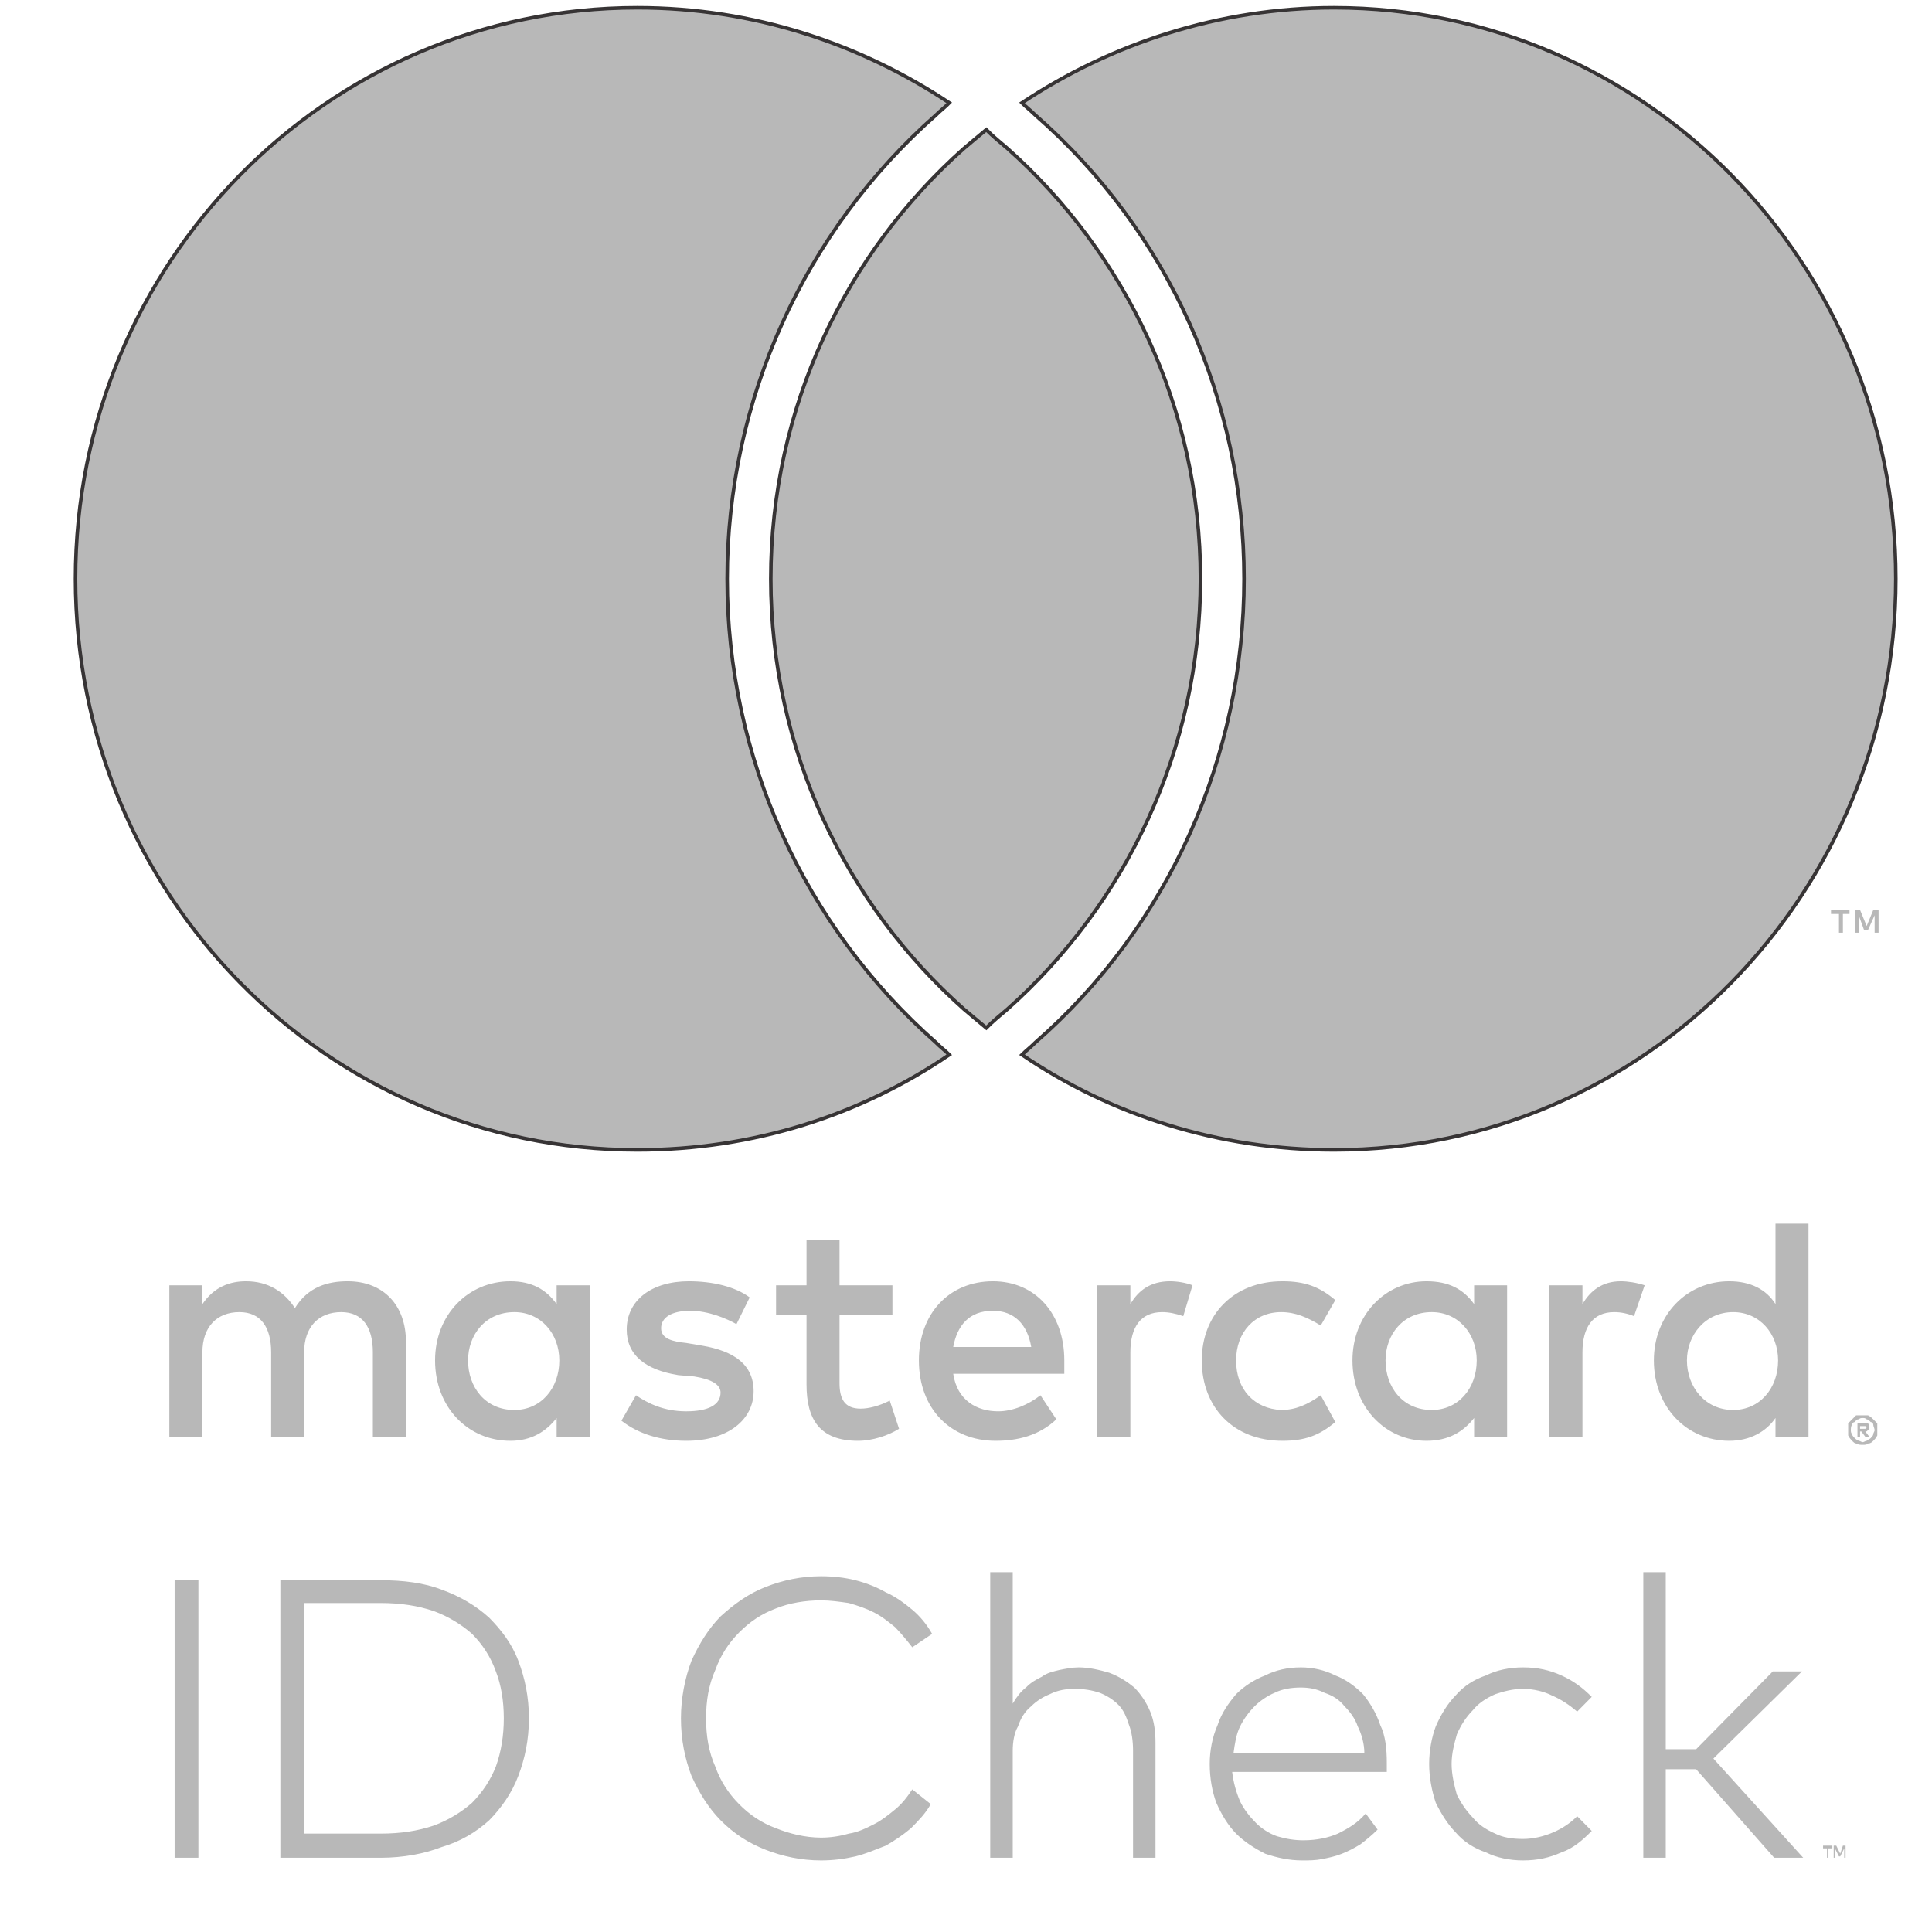
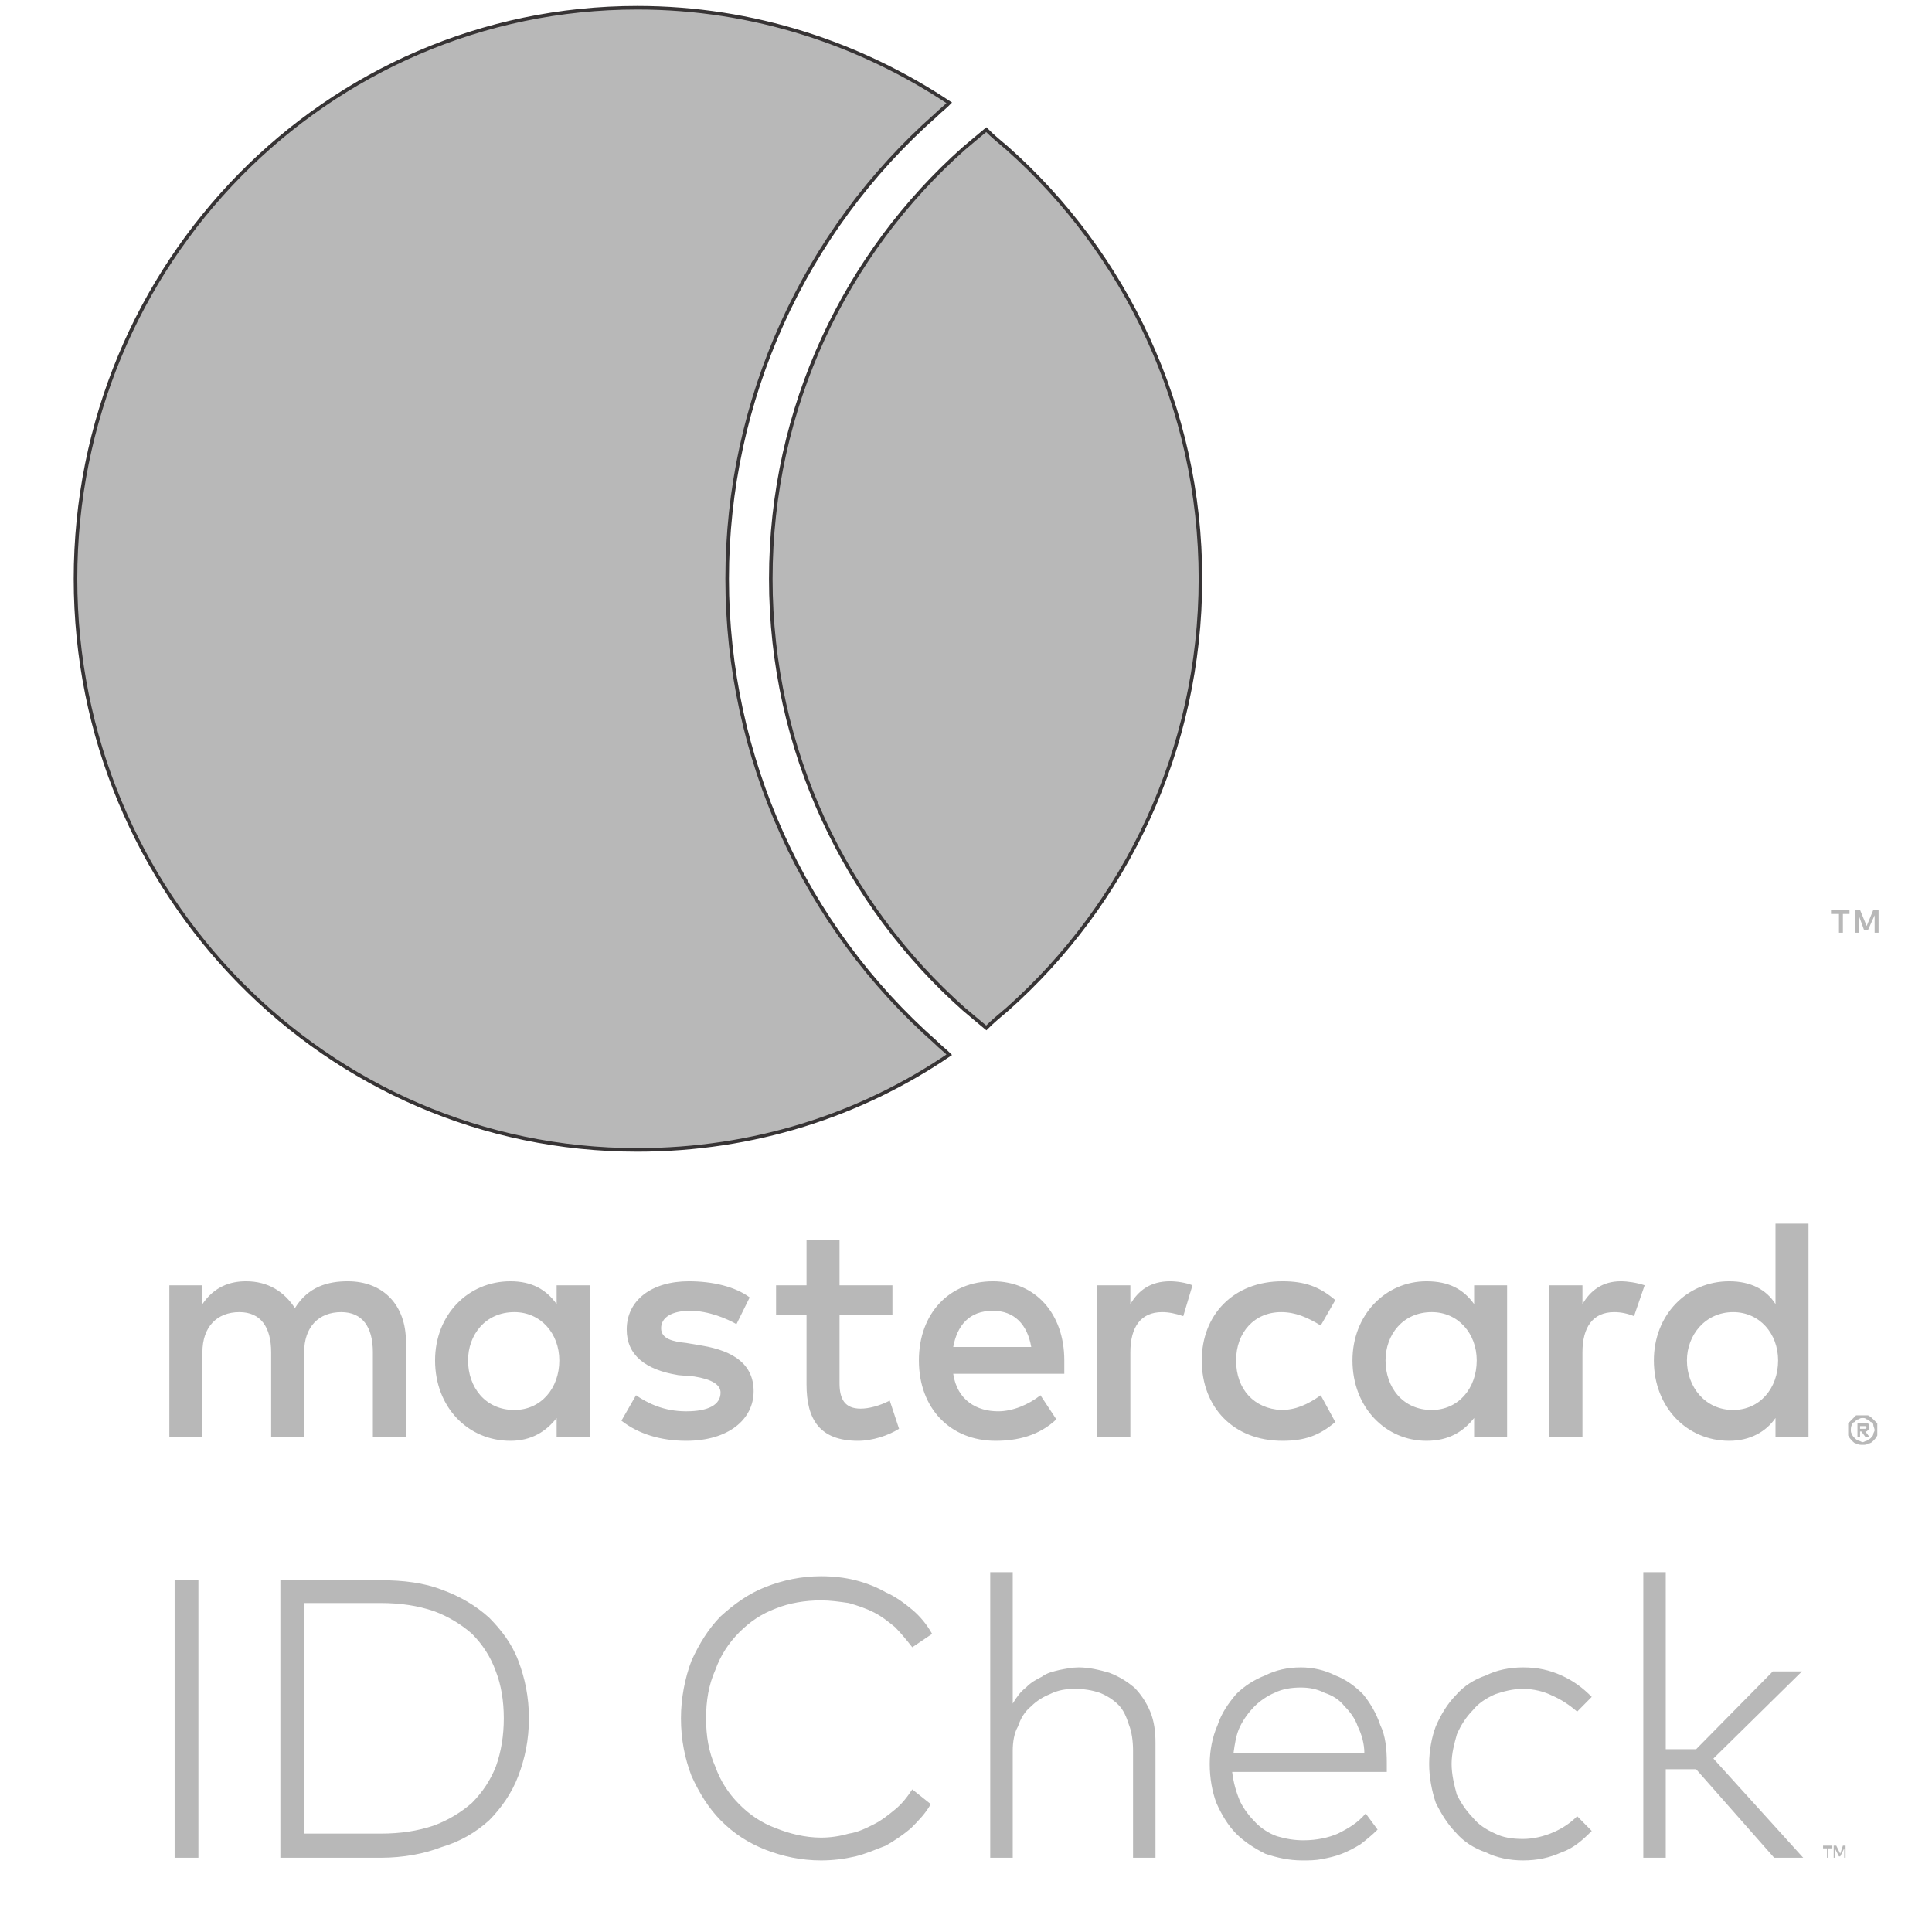
<svg xmlns="http://www.w3.org/2000/svg" width="26" height="26" viewBox="0 0 26 26" fill="none">
  <path d="M24.659 24.875H24.605V25.001H24.587V24.875H24.534V24.838H24.659V24.875ZM24.837 25.001H24.819V24.875L24.765 24.983H24.748L24.694 24.875V25.001H24.677V24.838H24.712L24.765 24.947L24.801 24.838H24.837V25.001ZM2.67 25.001H2.35V21.266H2.67V25.001ZM5.125 21.266C5.428 21.266 5.712 21.302 5.944 21.393C6.193 21.483 6.406 21.609 6.584 21.771C6.744 21.934 6.886 22.114 6.975 22.349C7.064 22.583 7.118 22.836 7.118 23.125C7.118 23.413 7.064 23.666 6.975 23.9C6.886 24.135 6.744 24.333 6.584 24.496C6.406 24.658 6.193 24.784 5.944 24.857C5.712 24.947 5.428 25.001 5.125 25.001H3.773V21.266H5.125ZM4.093 21.573V24.676H5.125C5.392 24.676 5.623 24.64 5.837 24.568C6.033 24.496 6.21 24.387 6.353 24.261C6.495 24.117 6.602 23.954 6.673 23.774C6.744 23.576 6.78 23.359 6.78 23.125C6.78 22.89 6.744 22.674 6.673 22.493C6.602 22.295 6.495 22.132 6.353 21.988C6.21 21.862 6.033 21.753 5.837 21.681C5.623 21.609 5.392 21.573 5.125 21.573H4.093ZM11.049 21.212C11.209 21.212 11.37 21.23 11.512 21.266C11.654 21.302 11.796 21.357 11.921 21.429C12.046 21.483 12.17 21.573 12.277 21.663C12.384 21.753 12.473 21.862 12.544 21.988L12.277 22.168C12.206 22.078 12.134 21.988 12.046 21.898C11.957 21.826 11.868 21.753 11.761 21.699C11.654 21.645 11.547 21.609 11.423 21.573C11.298 21.555 11.174 21.537 11.049 21.537C10.836 21.537 10.622 21.573 10.444 21.645C10.249 21.717 10.089 21.826 9.946 21.97C9.804 22.114 9.697 22.277 9.626 22.475C9.537 22.674 9.502 22.89 9.502 23.125C9.502 23.359 9.537 23.576 9.626 23.774C9.697 23.973 9.804 24.135 9.946 24.279C10.089 24.424 10.249 24.532 10.444 24.604C10.622 24.676 10.836 24.73 11.049 24.73C11.174 24.73 11.298 24.712 11.423 24.676C11.547 24.658 11.654 24.604 11.761 24.55C11.868 24.496 11.957 24.424 12.046 24.351C12.134 24.279 12.206 24.189 12.277 24.081L12.526 24.279C12.455 24.405 12.366 24.496 12.259 24.604C12.152 24.694 12.046 24.766 11.921 24.838C11.779 24.893 11.654 24.947 11.512 24.983C11.352 25.019 11.209 25.037 11.049 25.037C10.783 25.037 10.533 24.983 10.302 24.893C10.071 24.802 9.875 24.676 9.697 24.496C9.537 24.333 9.413 24.135 9.306 23.9C9.217 23.666 9.164 23.413 9.164 23.125C9.164 22.854 9.217 22.583 9.306 22.349C9.413 22.114 9.537 21.916 9.697 21.753C9.875 21.591 10.071 21.447 10.302 21.357C10.533 21.266 10.783 21.212 11.049 21.212ZM13.629 22.926C13.682 22.836 13.736 22.764 13.807 22.71C13.878 22.637 13.949 22.601 14.02 22.565C14.091 22.511 14.18 22.493 14.252 22.475C14.341 22.457 14.429 22.439 14.518 22.439C14.661 22.439 14.803 22.475 14.928 22.511C15.07 22.565 15.177 22.637 15.265 22.71C15.354 22.8 15.426 22.908 15.479 23.034C15.532 23.161 15.55 23.305 15.55 23.449V25.001H15.248V23.558C15.248 23.431 15.23 23.305 15.194 23.215C15.159 23.107 15.123 23.016 15.052 22.944C14.981 22.872 14.892 22.818 14.803 22.782C14.696 22.746 14.589 22.728 14.465 22.728C14.341 22.728 14.234 22.746 14.127 22.8C14.038 22.836 13.949 22.89 13.878 22.962C13.789 23.034 13.736 23.125 13.7 23.233C13.647 23.323 13.629 23.449 13.629 23.558V25.001H13.326V21.158H13.629V22.926ZM17.507 22.439C17.667 22.439 17.827 22.475 17.97 22.547C18.112 22.601 18.236 22.692 18.343 22.8C18.432 22.908 18.521 23.052 18.575 23.215C18.646 23.359 18.663 23.54 18.663 23.72C18.663 23.756 18.663 23.774 18.663 23.792C18.663 23.81 18.663 23.828 18.663 23.846H16.582C16.6 23.991 16.635 24.117 16.689 24.243C16.742 24.351 16.813 24.442 16.902 24.532C16.973 24.604 17.08 24.676 17.187 24.712C17.311 24.748 17.418 24.766 17.543 24.766C17.721 24.766 17.881 24.73 18.005 24.676C18.148 24.604 18.272 24.532 18.379 24.405L18.539 24.622C18.468 24.694 18.379 24.766 18.308 24.82C18.219 24.875 18.148 24.911 18.059 24.947C17.97 24.983 17.881 25.001 17.792 25.019C17.703 25.037 17.614 25.037 17.525 25.037C17.347 25.037 17.187 25.001 17.027 24.947C16.884 24.875 16.742 24.784 16.635 24.676C16.529 24.568 16.44 24.424 16.369 24.261C16.315 24.117 16.28 23.936 16.28 23.738C16.28 23.558 16.315 23.377 16.386 23.215C16.44 23.052 16.529 22.926 16.635 22.8C16.742 22.692 16.884 22.601 17.027 22.547C17.169 22.475 17.329 22.439 17.507 22.439ZM17.507 22.71C17.383 22.71 17.258 22.728 17.151 22.782C17.062 22.818 16.956 22.89 16.884 22.962C16.813 23.034 16.742 23.125 16.689 23.233C16.635 23.341 16.618 23.467 16.6 23.594H18.361C18.361 23.467 18.325 23.341 18.272 23.233C18.236 23.125 18.165 23.034 18.094 22.962C18.023 22.872 17.934 22.818 17.827 22.782C17.721 22.728 17.614 22.71 17.507 22.71ZM20.496 22.439C20.692 22.439 20.852 22.475 21.012 22.547C21.172 22.619 21.296 22.71 21.421 22.836L21.225 23.034C21.119 22.944 21.012 22.872 20.887 22.818C20.78 22.764 20.638 22.728 20.496 22.728C20.354 22.728 20.229 22.764 20.122 22.8C19.998 22.854 19.891 22.926 19.82 23.016C19.731 23.107 19.66 23.215 19.606 23.341C19.571 23.467 19.535 23.594 19.535 23.738C19.535 23.882 19.571 24.027 19.606 24.153C19.66 24.261 19.731 24.369 19.82 24.46C19.891 24.55 19.998 24.622 20.122 24.676C20.229 24.73 20.354 24.748 20.496 24.748C20.638 24.748 20.78 24.712 20.905 24.658C21.029 24.604 21.136 24.532 21.225 24.442L21.421 24.64C21.296 24.766 21.172 24.875 21.012 24.929C20.852 25.001 20.692 25.037 20.496 25.037C20.318 25.037 20.14 25.001 19.998 24.929C19.838 24.875 19.695 24.784 19.588 24.658C19.482 24.55 19.393 24.405 19.322 24.261C19.268 24.099 19.233 23.918 19.233 23.738C19.233 23.558 19.268 23.377 19.322 23.233C19.393 23.07 19.482 22.926 19.588 22.818C19.695 22.692 19.838 22.601 19.998 22.547C20.14 22.475 20.318 22.439 20.496 22.439ZM22.417 23.54H22.826L23.858 22.493H24.25L23.058 23.666L24.267 25.001H23.876L22.826 23.81H22.417V25.001H22.115V21.158H22.417V23.54ZM5.463 19.336V18.055C5.463 17.568 5.161 17.243 4.68 17.243C4.414 17.243 4.147 17.315 3.969 17.604C3.827 17.387 3.613 17.243 3.311 17.243C3.097 17.243 2.884 17.315 2.724 17.55V17.297H2.279V19.336H2.724V18.199C2.724 17.857 2.919 17.658 3.222 17.658C3.506 17.658 3.649 17.857 3.649 18.199V19.336H4.093V18.199C4.093 17.857 4.289 17.658 4.592 17.658C4.876 17.658 5.018 17.857 5.018 18.199V19.336H5.463ZM12.01 17.297H11.298V16.684H10.854V17.297H10.444V17.694H10.854V18.632C10.854 19.101 11.031 19.39 11.547 19.39C11.743 19.39 11.957 19.318 12.099 19.228L11.974 18.849C11.832 18.921 11.69 18.957 11.583 18.957C11.37 18.957 11.298 18.831 11.298 18.614V17.694H12.01V17.297ZM15.746 17.243C15.479 17.243 15.319 17.369 15.212 17.55V17.297H14.767V19.336H15.212V18.199C15.212 17.857 15.354 17.658 15.639 17.658C15.728 17.658 15.817 17.676 15.924 17.712L16.048 17.297C15.959 17.261 15.835 17.243 15.746 17.243ZM10.089 17.46C9.893 17.315 9.591 17.243 9.27 17.243C8.772 17.243 8.434 17.496 8.434 17.893C8.434 18.235 8.683 18.434 9.128 18.506L9.341 18.524C9.573 18.56 9.697 18.632 9.697 18.741C9.697 18.903 9.537 18.993 9.235 18.993C8.932 18.993 8.719 18.885 8.559 18.777L8.363 19.119C8.594 19.3 8.897 19.39 9.235 19.39C9.804 19.39 10.142 19.101 10.142 18.723C10.142 18.362 9.875 18.181 9.448 18.109L9.235 18.073C9.057 18.055 8.897 18.019 8.897 17.875C8.897 17.73 9.039 17.64 9.288 17.64C9.537 17.64 9.786 17.748 9.911 17.82L10.089 17.46ZM21.812 17.243C21.563 17.243 21.403 17.369 21.296 17.55V17.297H20.852V19.336H21.296V18.199C21.296 17.857 21.439 17.658 21.723 17.658C21.812 17.658 21.901 17.676 21.99 17.712L22.133 17.297C22.026 17.261 21.901 17.243 21.812 17.243ZM16.173 18.308C16.173 18.939 16.6 19.39 17.258 19.39C17.561 19.39 17.756 19.318 17.97 19.137L17.774 18.777C17.596 18.903 17.436 18.975 17.24 18.975C16.884 18.957 16.635 18.704 16.635 18.308C16.635 17.929 16.884 17.658 17.24 17.658C17.436 17.658 17.596 17.73 17.774 17.838L17.97 17.496C17.756 17.315 17.561 17.243 17.258 17.243C16.6 17.243 16.173 17.694 16.173 18.308ZM20.282 18.308V17.297H19.838V17.55C19.695 17.351 19.5 17.243 19.197 17.243C18.646 17.243 18.201 17.694 18.201 18.308C18.201 18.939 18.646 19.39 19.197 19.39C19.5 19.39 19.695 19.264 19.838 19.083V19.336H20.282V18.308ZM18.646 18.308C18.646 17.965 18.877 17.658 19.268 17.658C19.624 17.658 19.873 17.947 19.873 18.308C19.873 18.686 19.624 18.975 19.268 18.975C18.877 18.975 18.646 18.668 18.646 18.308ZM13.362 17.243C12.775 17.243 12.366 17.676 12.366 18.308C12.366 18.957 12.793 19.39 13.398 19.39C13.7 19.39 13.985 19.318 14.216 19.101L14.002 18.777C13.842 18.903 13.629 18.993 13.433 18.993C13.149 18.993 12.882 18.849 12.828 18.488H14.323C14.323 18.434 14.323 18.38 14.323 18.308C14.323 17.676 13.931 17.243 13.362 17.243ZM13.362 17.64C13.647 17.64 13.825 17.82 13.878 18.127H12.828C12.882 17.838 13.042 17.64 13.362 17.64ZM24.338 18.308V16.467H23.894V17.55C23.769 17.351 23.556 17.243 23.271 17.243C22.702 17.243 22.257 17.694 22.257 18.308C22.257 18.939 22.702 19.39 23.271 19.39C23.556 19.39 23.769 19.264 23.894 19.083V19.336H24.338V18.308ZM22.702 18.308C22.702 17.965 22.951 17.658 23.324 17.658C23.68 17.658 23.929 17.947 23.929 18.308C23.929 18.686 23.68 18.975 23.324 18.975C22.951 18.975 22.702 18.668 22.702 18.308ZM7.936 18.308V17.297H7.491V17.55C7.349 17.351 7.153 17.243 6.869 17.243C6.299 17.243 5.855 17.694 5.855 18.308C5.855 18.939 6.299 19.39 6.869 19.39C7.153 19.39 7.349 19.264 7.491 19.083V19.336H7.936V18.308ZM6.299 18.308C6.299 17.965 6.531 17.658 6.922 17.658C7.278 17.658 7.527 17.947 7.527 18.308C7.527 18.686 7.278 18.975 6.922 18.975C6.531 18.975 6.299 18.668 6.299 18.308ZM25.068 19.047C25.103 19.047 25.121 19.047 25.139 19.047C25.175 19.065 25.192 19.083 25.21 19.101C25.228 19.119 25.246 19.137 25.264 19.155C25.264 19.192 25.264 19.21 25.264 19.246C25.264 19.264 25.264 19.3 25.264 19.318C25.246 19.354 25.228 19.372 25.21 19.39C25.192 19.408 25.175 19.426 25.139 19.426C25.121 19.444 25.103 19.444 25.068 19.444C25.032 19.444 25.015 19.444 24.979 19.426C24.961 19.426 24.943 19.408 24.925 19.39C24.908 19.372 24.89 19.354 24.872 19.318C24.872 19.3 24.872 19.264 24.872 19.246C24.872 19.21 24.872 19.192 24.872 19.155C24.89 19.137 24.908 19.119 24.925 19.101C24.943 19.083 24.961 19.065 24.979 19.047C25.015 19.047 25.032 19.047 25.068 19.047ZM25.068 19.408C25.086 19.408 25.103 19.39 25.121 19.39C25.139 19.372 25.157 19.372 25.175 19.354C25.192 19.336 25.21 19.318 25.21 19.3C25.21 19.282 25.228 19.264 25.228 19.246C25.228 19.228 25.21 19.192 25.21 19.174C25.21 19.155 25.192 19.137 25.175 19.137C25.157 19.119 25.139 19.101 25.121 19.101C25.103 19.083 25.086 19.083 25.068 19.083C25.05 19.083 25.032 19.083 25.015 19.101C24.979 19.101 24.979 19.119 24.961 19.137C24.943 19.137 24.925 19.155 24.925 19.174C24.908 19.192 24.908 19.228 24.908 19.246C24.908 19.264 24.908 19.282 24.925 19.3C24.925 19.318 24.943 19.336 24.961 19.354C24.979 19.372 24.979 19.372 25.015 19.39C25.032 19.39 25.05 19.408 25.068 19.408ZM25.086 19.155C25.103 19.155 25.121 19.155 25.139 19.155C25.157 19.174 25.157 19.192 25.157 19.21C25.157 19.228 25.157 19.228 25.139 19.246C25.121 19.264 25.121 19.264 25.103 19.264L25.157 19.336H25.103L25.05 19.264H25.032V19.336H24.997V19.155H25.086ZM25.032 19.192V19.228H25.086H25.103L25.121 19.21C25.121 19.192 25.103 19.192 25.103 19.192H25.086H25.032Z" fill="#B8B8B8" />
  <path d="M24.641 12.246V12.3H24.748V12.552H24.801V12.3H24.89V12.246H24.641Z" fill="#B8B8B8" />
  <path d="M25.014 12.552V12.318L25.086 12.516H25.139L25.228 12.318V12.552H25.281V12.246H25.21L25.121 12.462L25.032 12.246H24.961V12.552H25.014Z" fill="#B8B8B8" />
  <path d="M12.597 14.031C12.65 14.086 12.722 14.14 12.775 14.194C11.583 15.006 10.142 15.475 8.577 15.475C4.396 15.475 1.016 12.029 1.016 7.789C1.016 3.549 4.396 0.104 8.577 0.104C10.142 0.104 11.583 0.591 12.775 1.384C12.722 1.439 12.65 1.493 12.597 1.547C10.818 3.116 9.786 5.39 9.786 7.789C9.786 10.189 10.818 12.462 12.597 14.031Z" fill="#B8B8B8" stroke="#373435" stroke-width="0.048" />
-   <path d="M17.952 0.104C16.404 0.104 14.945 0.591 13.753 1.384C13.807 1.439 13.878 1.493 13.931 1.547C15.728 3.116 16.742 5.39 16.742 7.789C16.742 10.189 15.728 12.462 13.931 14.031C13.878 14.086 13.807 14.14 13.753 14.194C14.945 15.006 16.404 15.475 17.952 15.475C22.133 15.475 25.513 12.029 25.513 7.789C25.513 3.549 22.133 0.104 17.952 0.104Z" fill="#B8B8B8" stroke="#373435" stroke-width="0.048" />
  <path d="M13.273 1.745C13.166 1.835 13.077 1.907 12.971 1.998C11.387 3.405 10.373 5.48 10.373 7.789C10.373 10.098 11.387 12.173 12.971 13.58C13.077 13.671 13.166 13.743 13.273 13.833C13.362 13.743 13.451 13.671 13.558 13.58C15.141 12.173 16.155 10.098 16.155 7.789C16.155 5.48 15.141 3.405 13.558 1.998C13.451 1.907 13.362 1.835 13.273 1.745Z" fill="#B8B8B8" stroke="#373435" stroke-width="0.048" />
</svg>